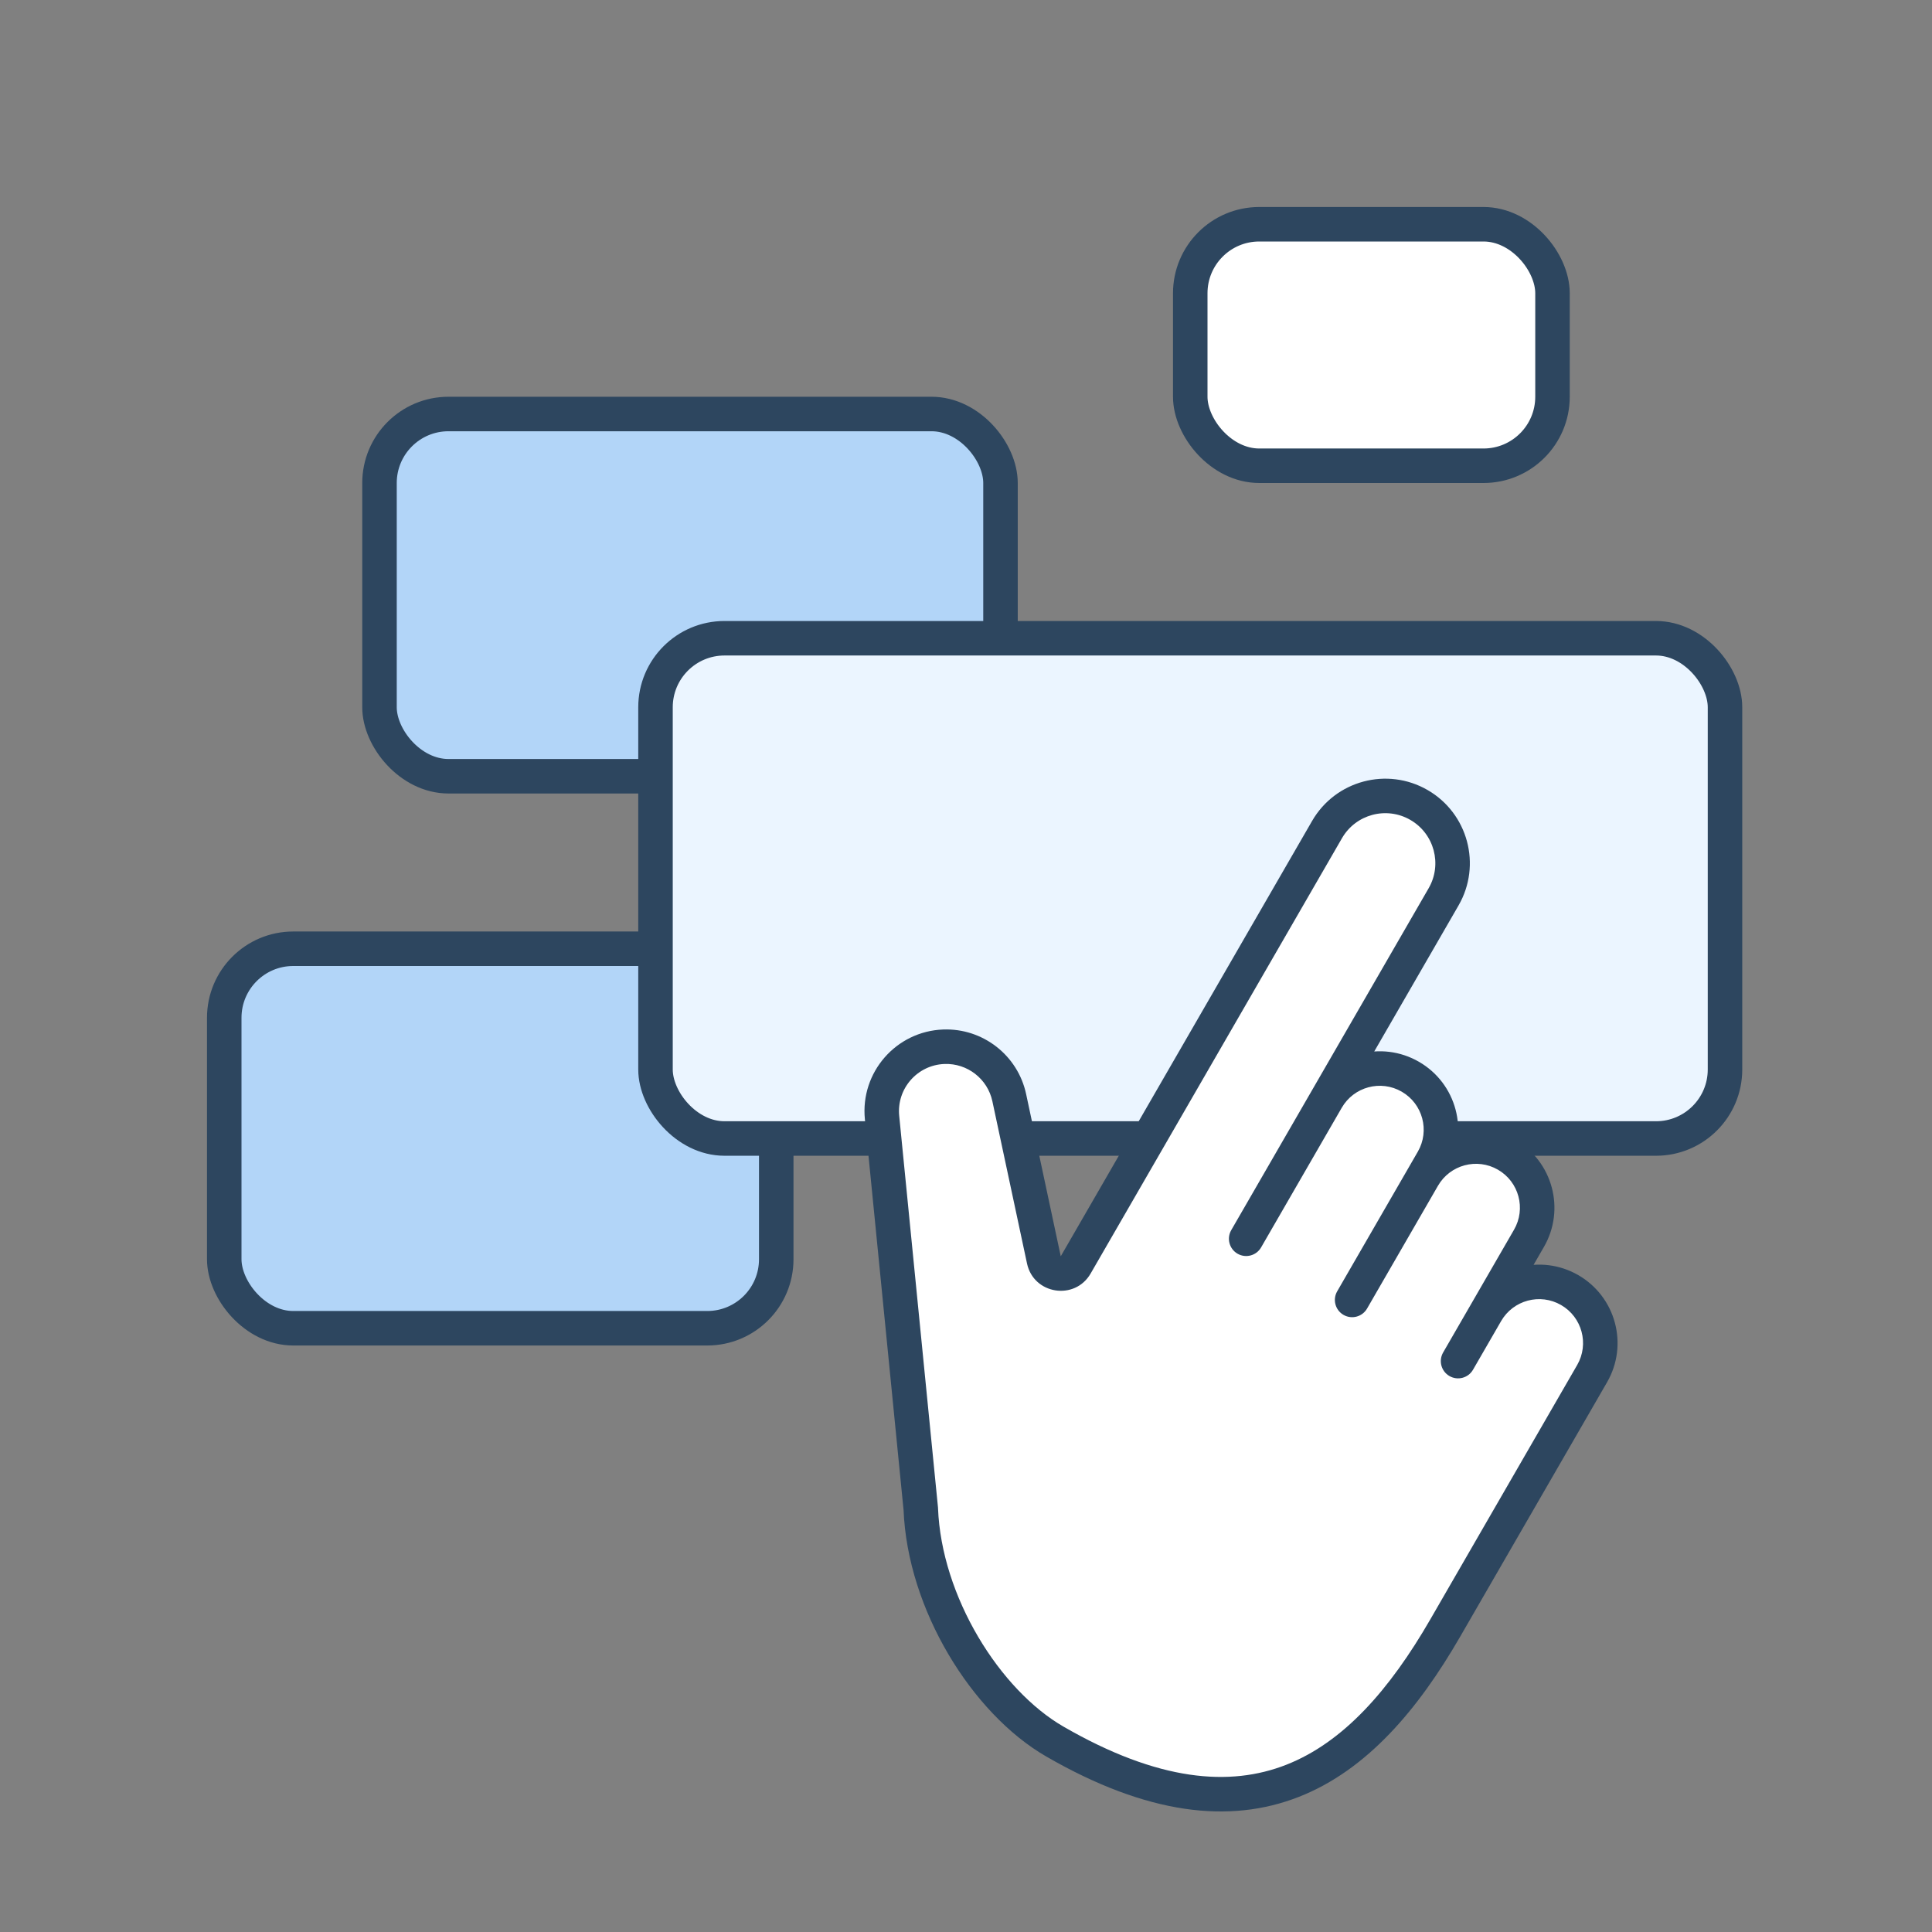
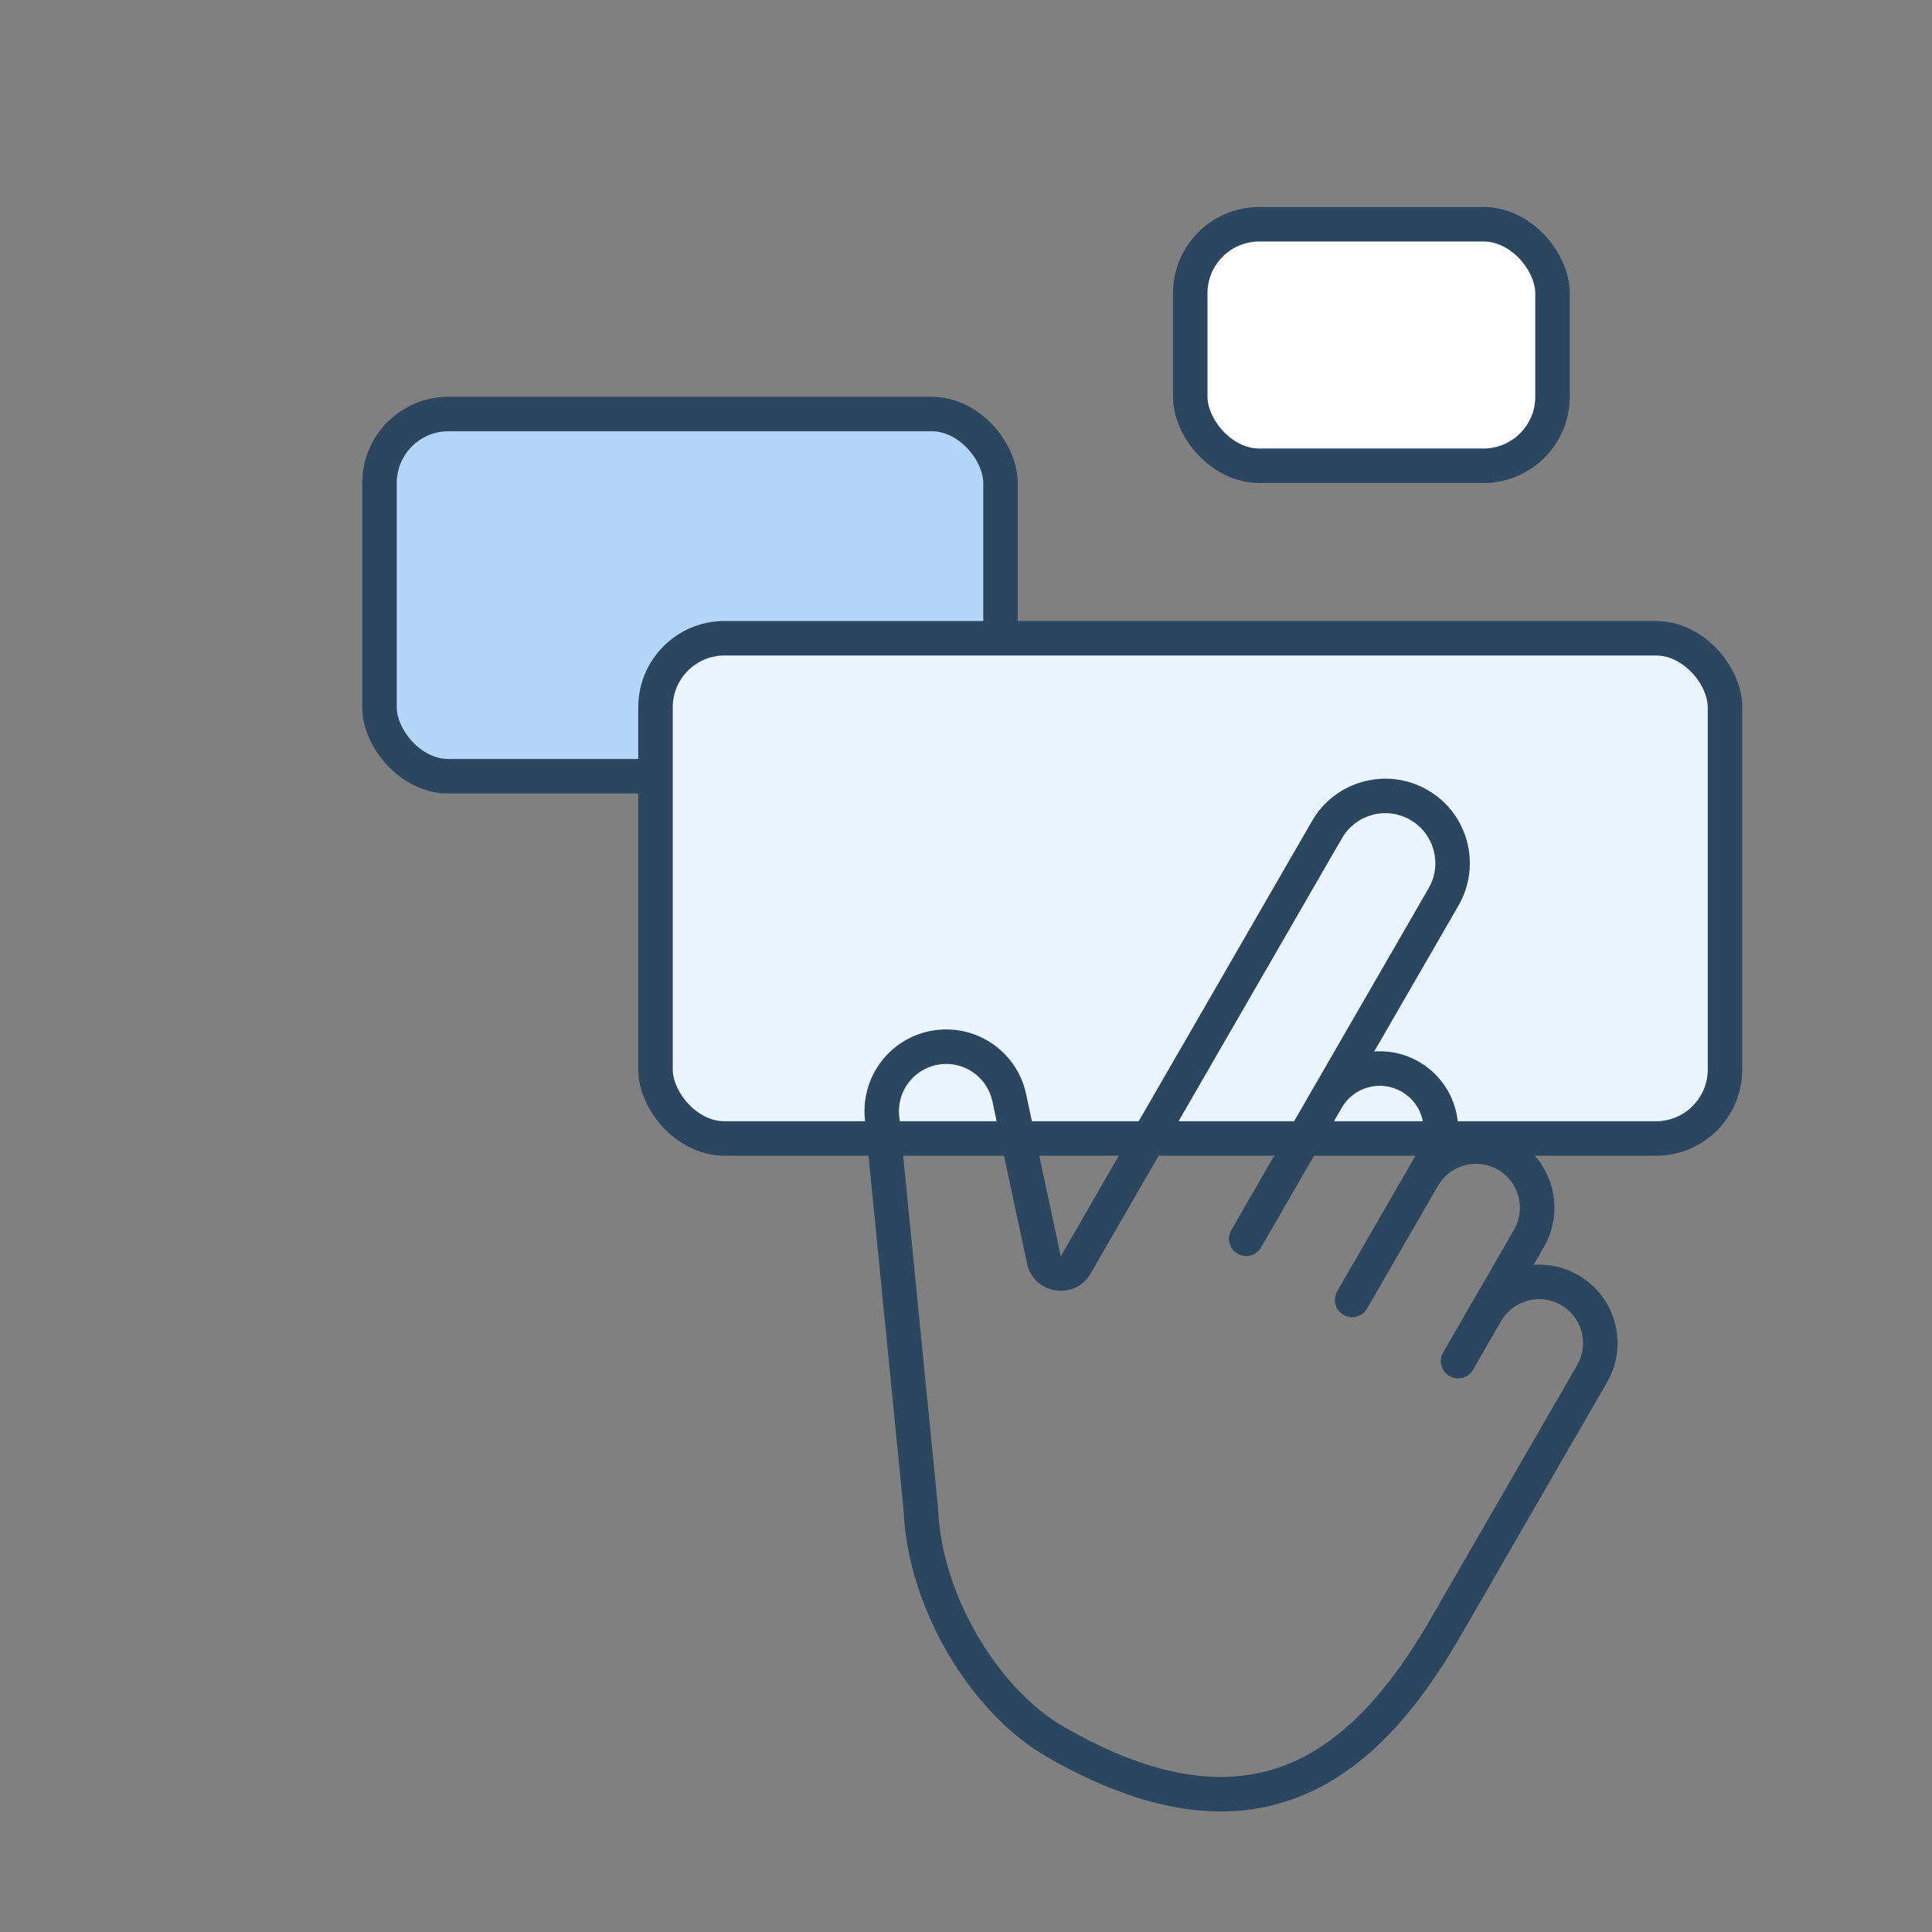
<svg xmlns="http://www.w3.org/2000/svg" width="112" height="112" viewBox="0 0 112 112" fill="none">
  <rect x="0" y="0" width="112" height="112" fill="#808080" stroke="none" />
-   <rect x="13" y="55" width="32" height="22" rx="4" fill="#B2D5F8" stroke="#2D465F" stroke-width="2" />
  <rect x="22" y="24" width="36" height="21" rx="4" fill="#B2D5F8" stroke="#2D465F" stroke-width="2" />
  <rect x="69" y="13" width="21" height="14" rx="4" fill="white" stroke="#2D465F" stroke-width="2" />
  <rect x="38" y="37" width="62" height="29" rx="4" fill="#EBF5FF" stroke="#2D465F" stroke-width="2" />
-   <path d="M82.259 46.657C80.393 45.58 78.007 46.219 76.93 48.085L62.36 73.322C61.902 74.115 60.707 73.926 60.516 73.03L58.509 63.629C58.13 61.854 56.531 60.607 54.716 60.674C52.562 60.753 50.921 62.633 51.134 64.778L53.38 87.457C53.589 92.926 57.157 98.647 61.149 100.952C72.512 107.512 78.999 102.658 83.787 94.367L92.297 79.626C93.276 77.93 92.695 75.761 90.999 74.781C89.303 73.802 87.134 74.383 86.155 76.079L88.637 71.78C89.617 70.084 89.035 67.915 87.339 66.936C85.643 65.957 83.475 66.538 82.495 68.234L83.059 67.257C84.038 65.561 83.457 63.392 81.761 62.413C80.065 61.434 77.896 62.015 76.917 63.711L83.687 51.986C84.764 50.12 84.124 47.734 82.259 46.657Z" fill="white" />
  <path d="M53.379 87.464L54.378 87.426L54.377 87.396L54.374 87.366L53.379 87.464ZM71.376 71.313C71.1 71.791 71.264 72.403 71.742 72.679C72.221 72.955 72.832 72.791 73.108 72.313L71.376 71.313ZM77.518 74.859C77.242 75.337 77.406 75.949 77.884 76.225C78.363 76.501 78.974 76.337 79.25 75.859L77.518 74.859ZM83.66 78.405C83.384 78.884 83.548 79.495 84.026 79.771C84.505 80.047 85.116 79.884 85.392 79.405L83.66 78.405ZM77.795 48.592C78.596 47.204 80.37 46.729 81.758 47.53L82.758 45.798C80.414 44.445 77.416 45.248 76.063 47.592L77.795 48.592ZM63.225 73.828L77.795 48.592L76.063 47.592L61.493 72.828L63.225 73.828ZM57.53 63.845L59.537 73.246L61.493 72.828L59.486 63.427L57.53 63.845ZM54.752 61.68C56.081 61.631 57.253 62.544 57.53 63.845L59.486 63.427C59.006 61.177 56.978 59.597 54.679 59.681L54.752 61.68ZM52.128 64.686C51.972 63.115 53.174 61.738 54.752 61.68L54.679 59.681C51.948 59.782 49.868 62.164 50.138 64.883L52.128 64.686ZM54.374 87.366L52.128 64.686L50.138 64.883L52.383 87.563L54.374 87.366ZM52.379 87.502C52.491 90.431 53.498 93.388 54.983 95.906C56.466 98.418 58.469 100.566 60.648 101.824L61.648 100.092C59.835 99.045 58.057 97.18 56.706 94.889C55.357 92.603 54.475 89.966 54.378 87.426L52.379 87.502ZM60.648 101.824C66.493 105.199 71.282 105.743 75.298 104.166C79.257 102.611 82.22 99.084 84.651 94.873L82.919 93.873C80.563 97.954 77.889 101 74.567 102.305C71.302 103.587 67.165 103.278 61.648 100.092L60.648 101.824ZM91.43 79.132L82.919 93.873L84.651 94.873L93.162 80.132L91.43 79.132ZM90.498 75.654C91.716 76.357 92.133 77.915 91.43 79.132L93.162 80.132C94.418 77.958 93.672 75.178 91.498 73.922L90.498 75.654ZM87.02 76.586C87.723 75.368 89.28 74.951 90.498 75.654L91.498 73.922C89.324 72.667 86.543 73.412 85.288 75.586L87.02 76.586ZM87.77 71.287L85.288 75.586L87.02 76.586L89.502 72.287L87.77 71.287ZM86.838 67.809C88.056 68.512 88.473 70.069 87.77 71.287L89.502 72.287C90.758 70.112 90.013 67.332 87.838 66.077L86.838 67.809ZM83.36 68.741C84.063 67.523 85.621 67.106 86.838 67.809L87.838 66.077C85.664 64.821 82.884 65.566 81.628 67.741L83.36 68.741ZM82.192 66.764L81.628 67.741L83.36 68.741L83.924 67.764L82.192 66.764ZM81.26 63.286C82.478 63.989 82.895 65.546 82.192 66.764L83.924 67.764C85.179 65.59 84.434 62.809 82.26 61.554L81.26 63.286ZM77.782 64.218C78.485 63 80.042 62.583 81.26 63.286L82.26 61.554C80.086 60.298 77.305 61.044 76.05 63.218L77.782 64.218ZM82.82 51.492L76.05 63.218L77.782 64.218L84.552 52.492L82.82 51.492ZM81.758 47.53C83.145 48.331 83.621 50.105 82.82 51.492L84.552 52.492C85.905 50.148 85.102 47.151 82.758 45.798L81.758 47.53ZM76.05 63.218L71.376 71.313L73.108 72.313L77.782 64.218L76.05 63.218ZM81.628 67.741L77.518 74.859L79.25 75.859L83.36 68.741L81.628 67.741ZM85.288 75.586L83.66 78.405L85.392 79.405L87.02 76.586L85.288 75.586ZM61.493 72.828L59.537 73.246C59.919 75.037 62.309 75.415 63.225 73.828L61.493 72.828Z" fill="#2D465F" />
</svg>